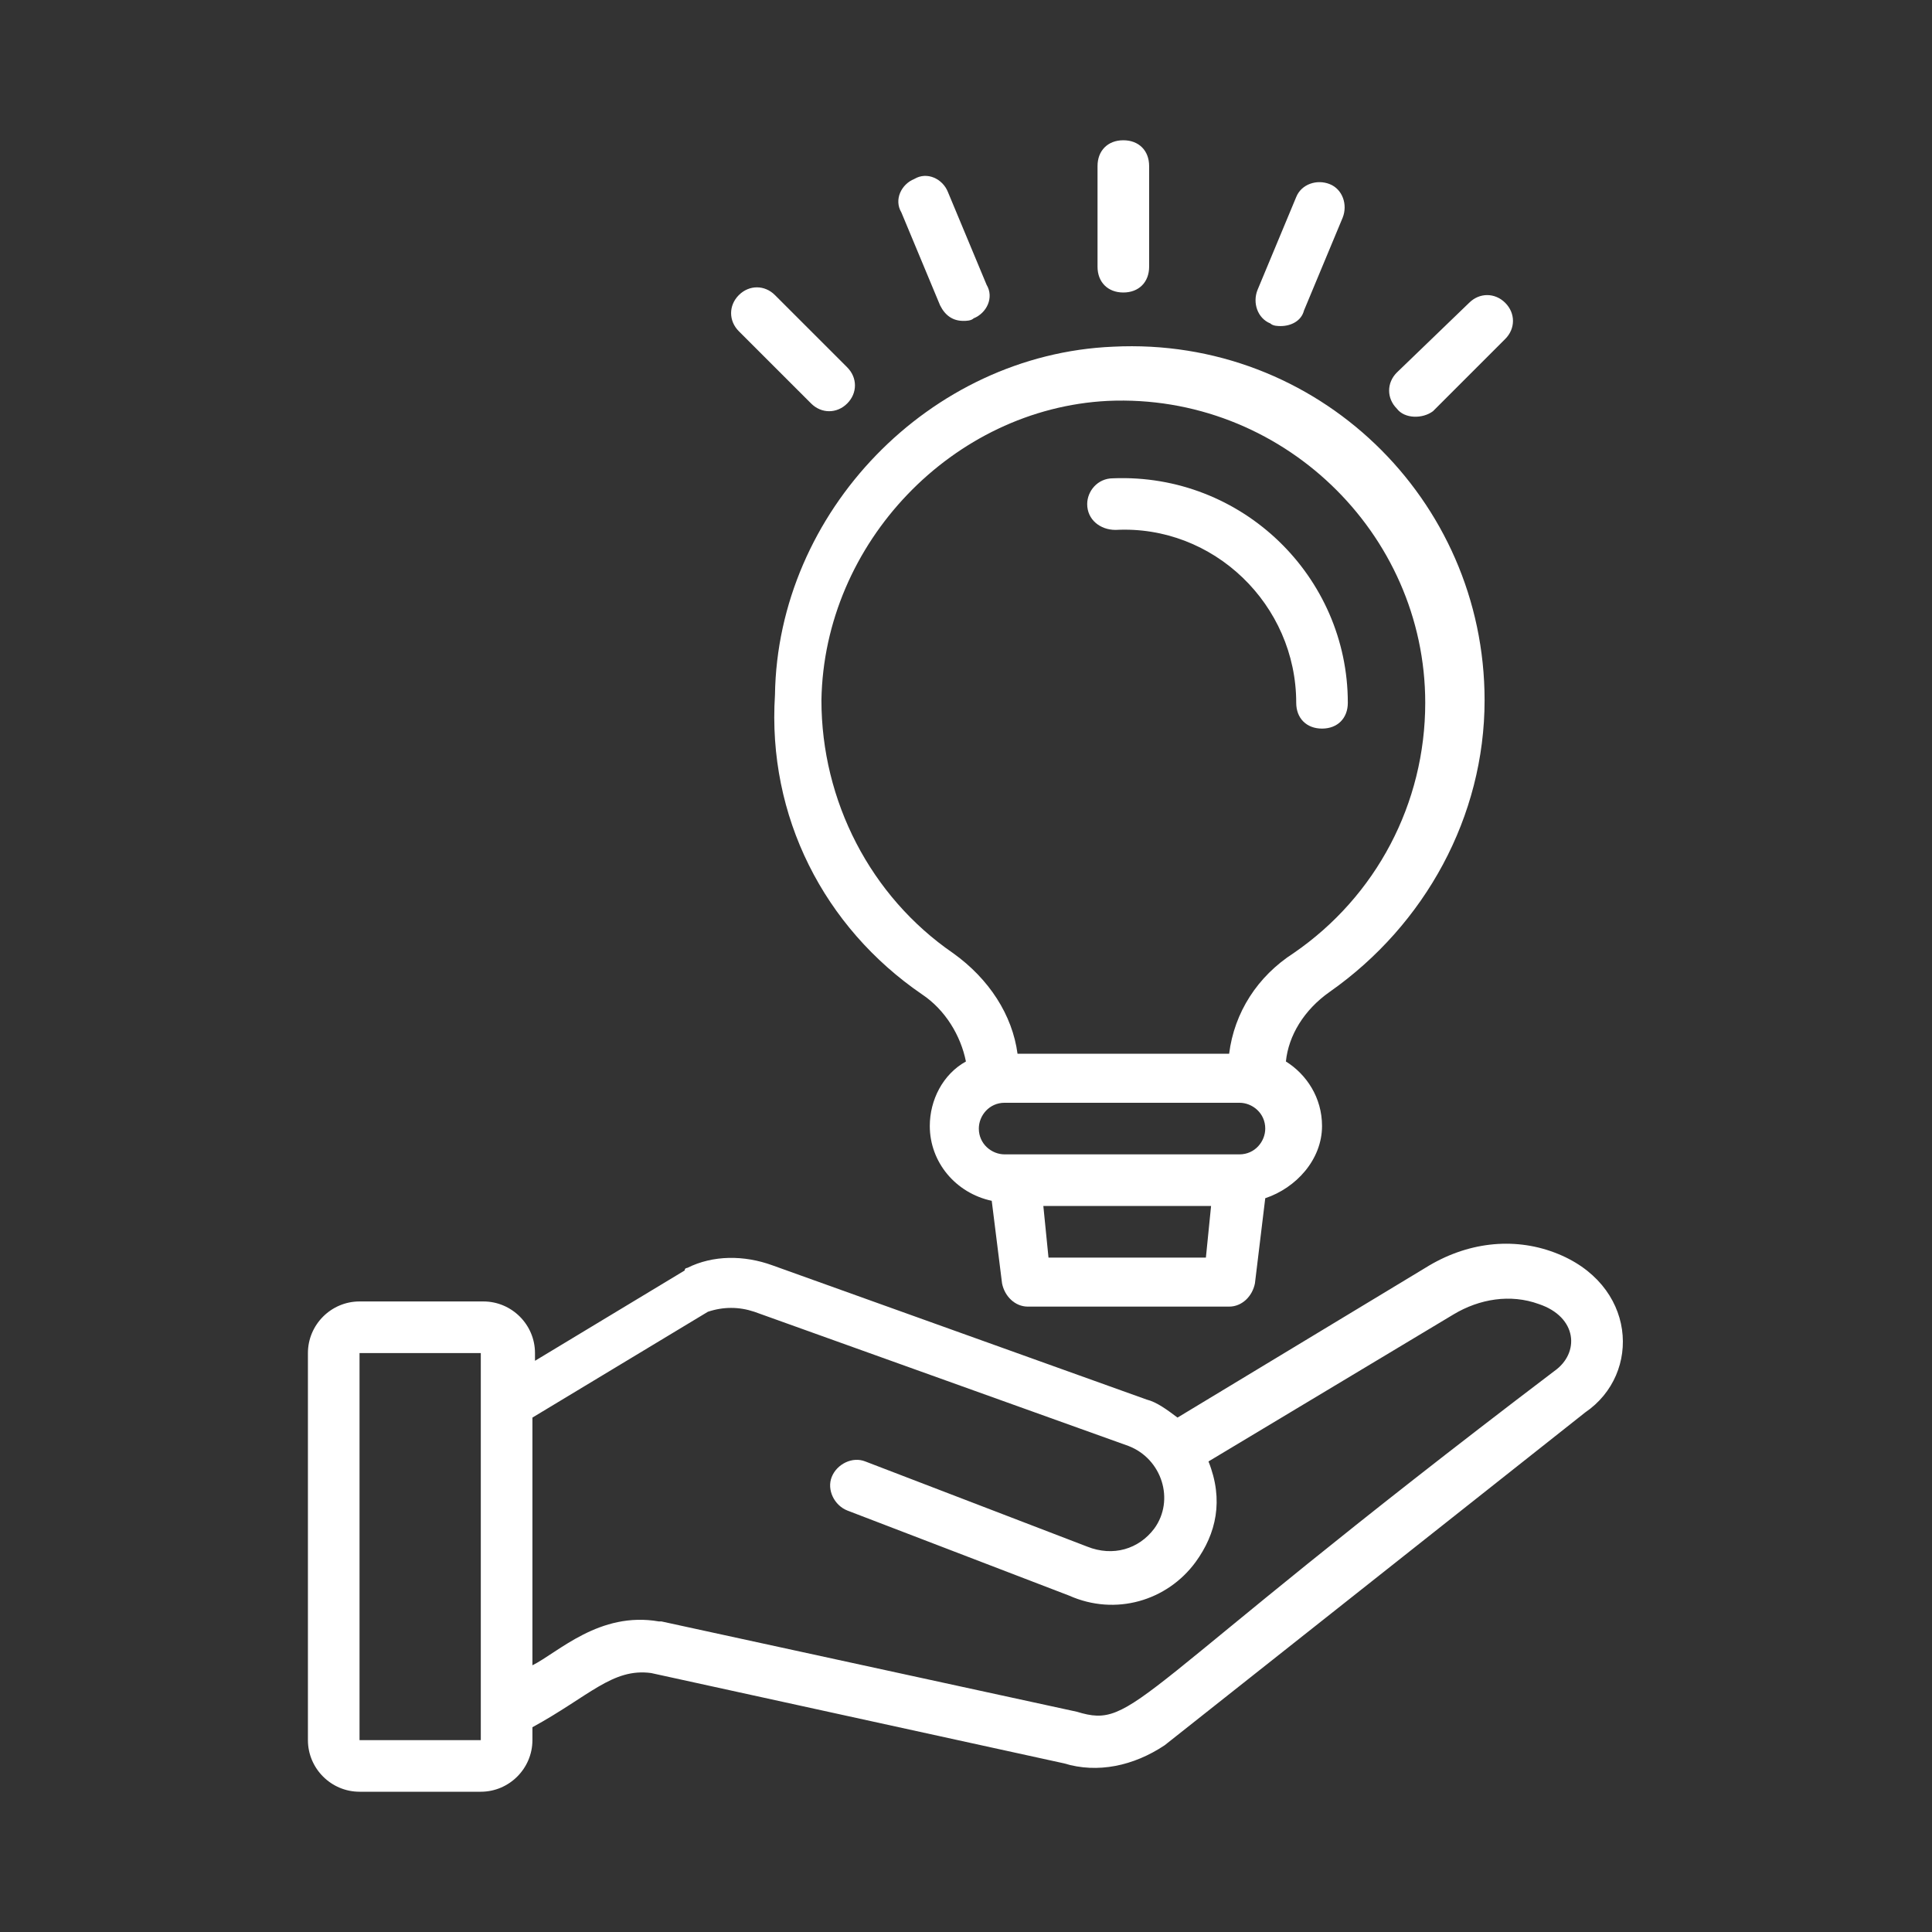
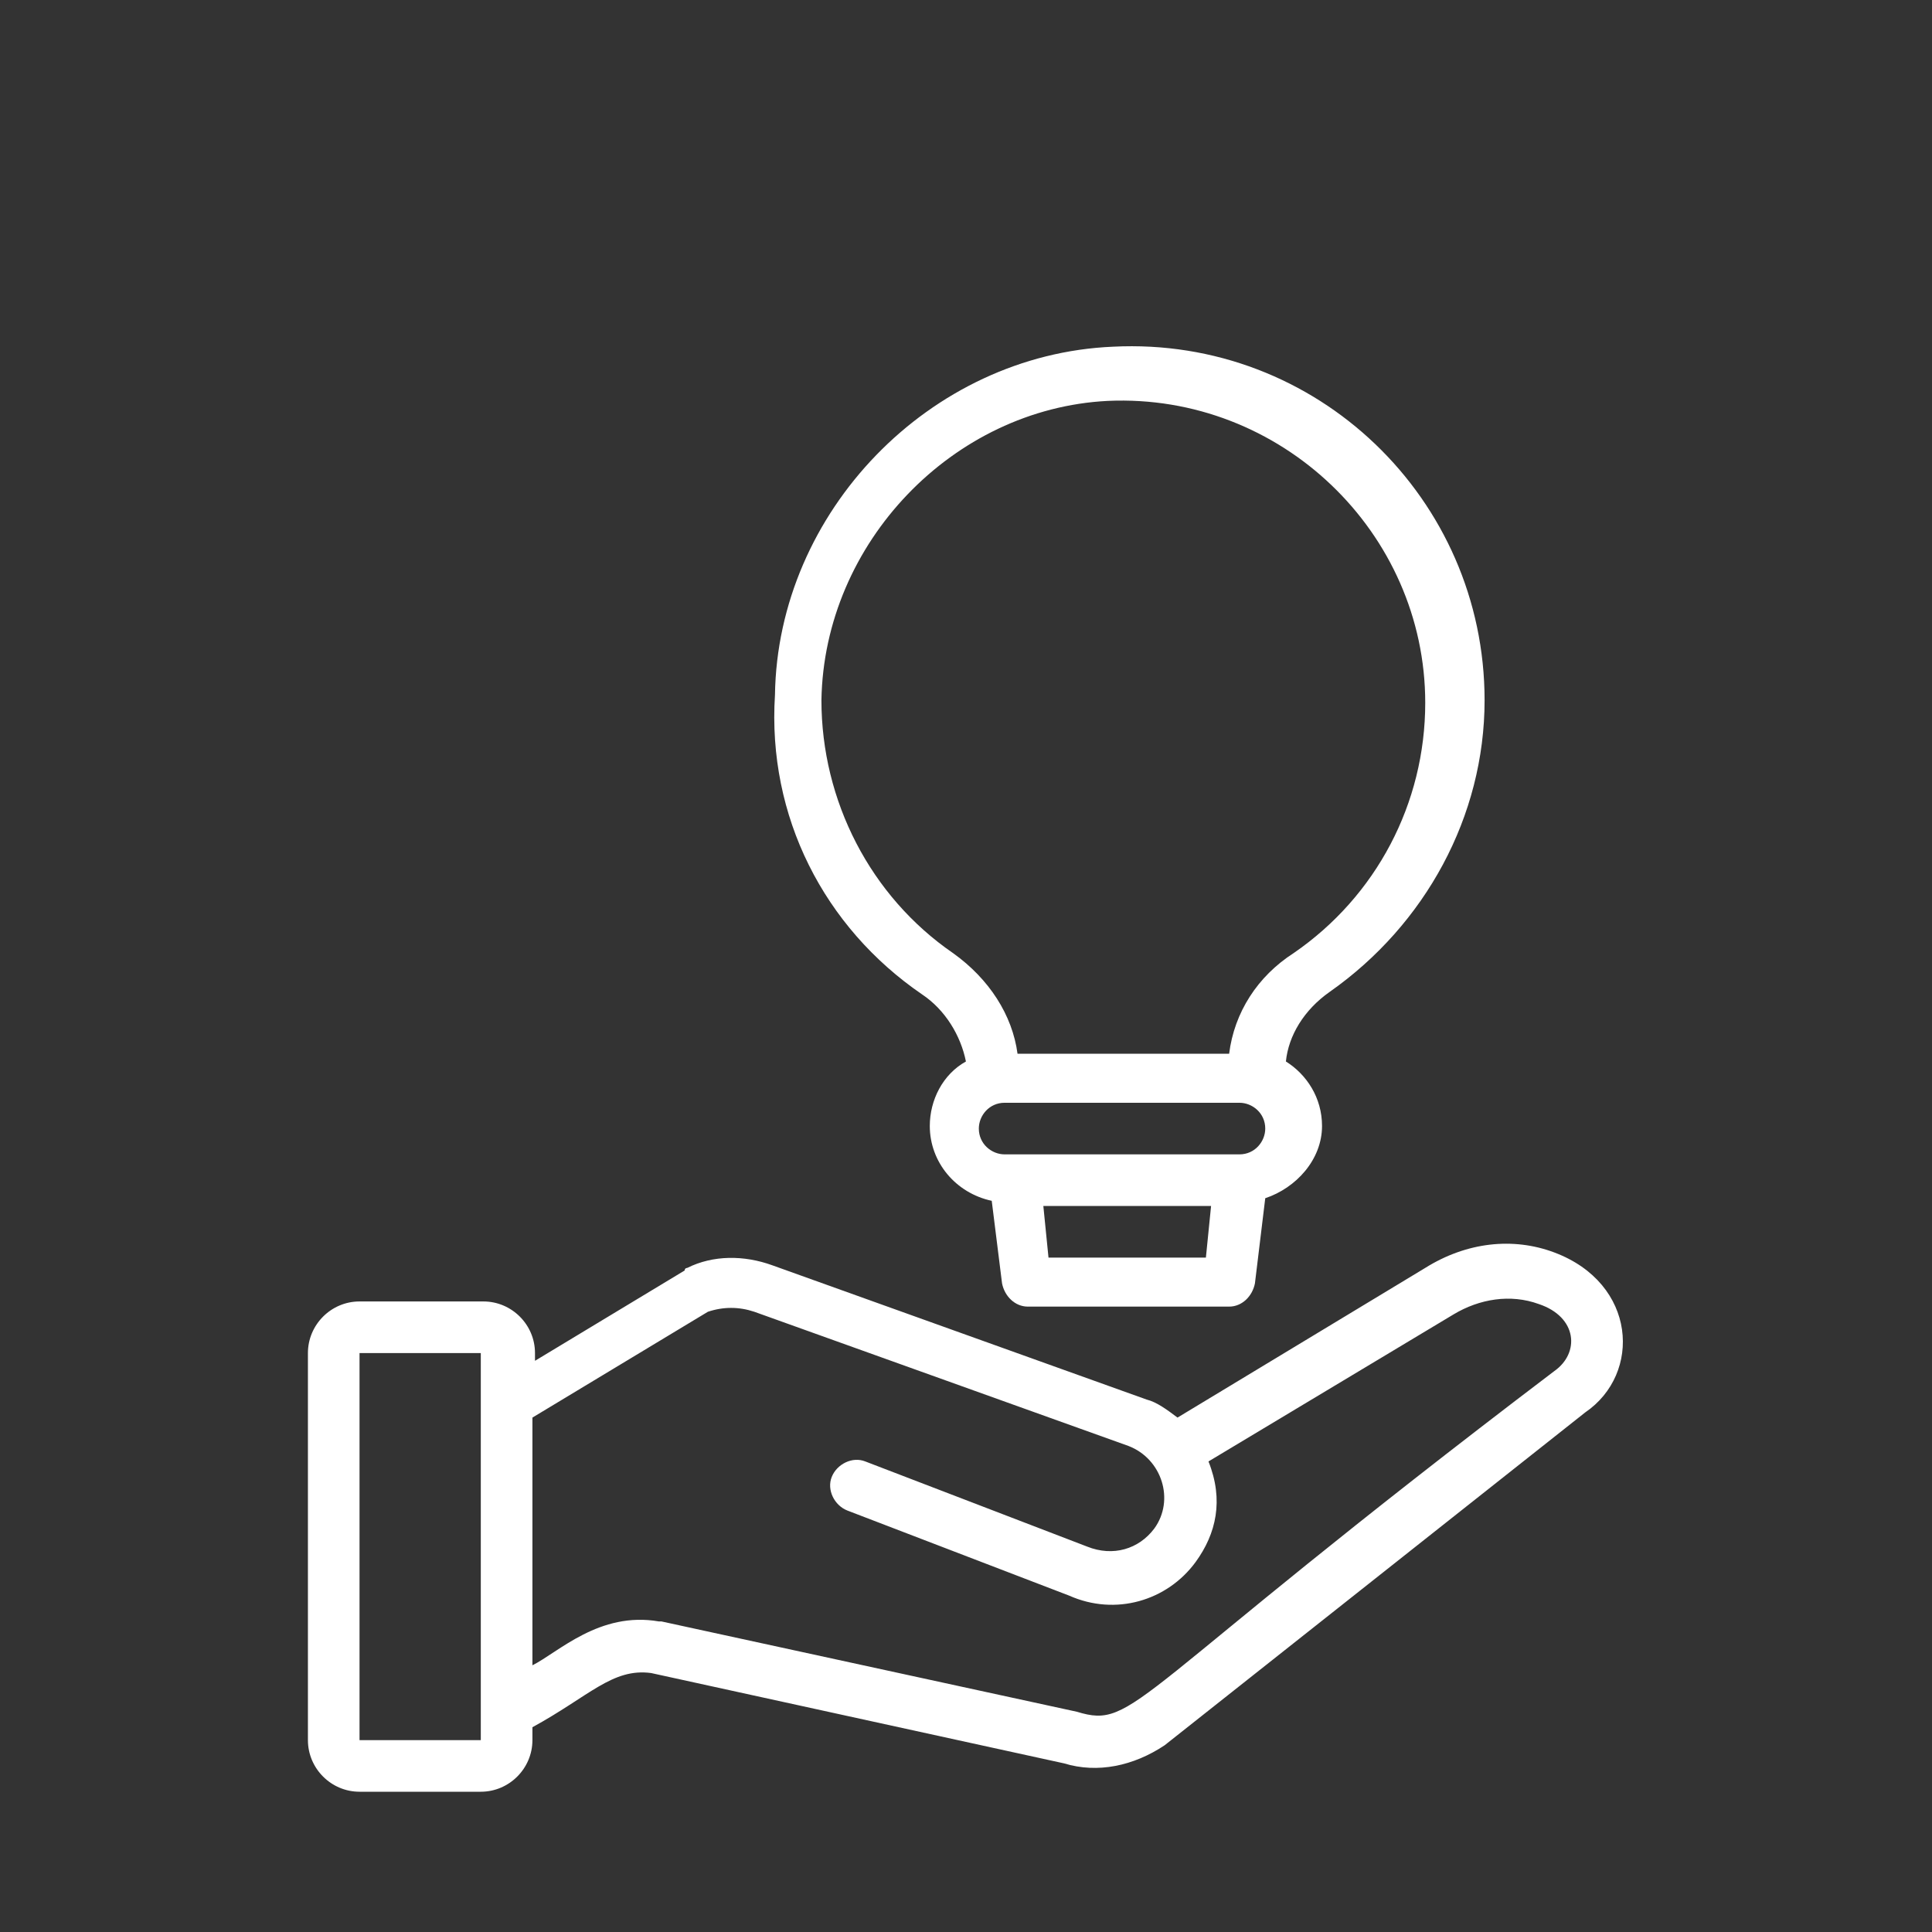
<svg xmlns="http://www.w3.org/2000/svg" width="100" height="100" viewBox="0 0 100 100" fill="none">
  <rect x="0" y="0" width="100" height="100" fill="#333333" stroke="none" />
  <path d="M80.448 64.826C78.311 64.024 75.907 64.291 73.77 65.627L60.948 73.374C60.414 72.973 59.88 72.572 59.345 72.439L39.979 65.493C38.51 64.959 36.907 64.959 35.571 65.627C35.571 65.627 35.438 65.627 35.438 65.76L27.691 70.435V70.034C27.691 68.565 26.489 67.363 25.02 67.363H18.609C17.14 67.363 15.938 68.565 15.938 70.034V90.069C15.938 91.538 17.14 92.74 18.609 92.74H24.886C26.355 92.74 27.558 91.538 27.558 90.069V89.401C30.496 87.798 31.698 86.329 33.701 86.596L55.071 91.271C56.808 91.805 58.678 91.404 60.28 90.336L82.051 73.106C84.99 71.103 84.722 66.428 80.448 64.826ZM18.609 90.069V70.034H24.886V90.069H18.609ZM80.448 70.969C58.277 87.798 58.811 89.535 55.739 88.6L34.236 83.925H34.102C31.03 83.391 28.893 85.528 27.558 86.196V73.374L36.64 67.897C37.441 67.63 38.242 67.63 39.044 67.897L58.41 74.843C60.147 75.511 60.815 77.648 59.746 79.117C58.945 80.185 57.609 80.586 56.273 80.052L44.787 75.644C44.119 75.377 43.318 75.778 43.051 76.445C42.784 77.113 43.184 77.915 43.852 78.182L55.339 82.589C57.743 83.658 60.414 82.856 61.883 80.853C62.952 79.384 63.352 77.648 62.551 75.644L75.239 68.031C76.575 67.23 78.178 66.963 79.647 67.497C81.65 68.165 81.784 70.034 80.448 70.969Z" fill="white" />
  <path d="M47.726 51.469C48.928 52.27 49.729 53.606 49.996 54.942C48.794 55.609 48.126 56.945 48.126 58.281C48.126 60.151 49.462 61.753 51.332 62.154L51.866 66.428C52 67.096 52.534 67.63 53.202 67.63H63.62C64.287 67.63 64.822 67.096 64.955 66.428L65.489 62.02C67.092 61.486 68.428 60.017 68.428 58.281C68.428 56.812 67.626 55.609 66.558 54.942C66.692 53.606 67.493 52.27 68.829 51.336C73.77 47.863 76.842 42.253 76.842 36.243C76.842 25.825 68.161 17.41 57.609 17.945C48.126 18.346 40.246 26.493 40.112 35.976C39.712 42.253 42.65 47.996 47.726 51.469ZM54.27 65.092L54.003 62.421H62.685L62.417 65.092H54.27ZM64.154 59.75H52C51.332 59.75 50.664 59.216 50.664 58.414C50.664 57.746 51.198 57.079 52 57.079H64.154C64.822 57.079 65.489 57.613 65.489 58.414C65.489 59.082 64.955 59.75 64.154 59.75ZM57.342 20.75C66.291 20.349 73.77 27.561 73.77 36.376C73.77 41.585 71.233 46.394 66.959 49.332C65.089 50.534 63.887 52.404 63.62 54.541H52.667C52.4 52.538 51.198 50.668 49.328 49.332C45.054 46.394 42.517 41.452 42.517 36.243C42.65 28.096 49.328 21.15 57.342 20.75Z" fill="white" />
-   <path d="M57.743 27.428C62.818 27.161 67.092 31.301 67.092 36.377C67.092 37.178 67.626 37.712 68.428 37.712C69.229 37.712 69.763 37.178 69.763 36.377C69.763 29.832 64.287 24.49 57.609 24.757C56.808 24.757 56.273 25.425 56.273 26.092C56.273 26.894 56.941 27.428 57.743 27.428ZM58.143 15.14C58.945 15.14 59.479 14.606 59.479 13.805V8.596C59.479 7.794 58.945 7.26 58.143 7.26C57.342 7.26 56.808 7.794 56.808 8.596V13.805C56.808 14.606 57.342 15.14 58.143 15.14ZM48.66 15.808C48.928 16.342 49.328 16.609 49.862 16.609C49.996 16.609 50.263 16.609 50.397 16.476C51.065 16.209 51.465 15.407 51.065 14.739L49.061 9.931C48.794 9.263 47.993 8.863 47.325 9.263C46.657 9.531 46.256 10.332 46.657 11L48.66 15.808ZM41.982 20.883C42.517 21.418 43.318 21.418 43.852 20.883C44.386 20.349 44.386 19.548 43.852 19.014L40.112 15.274C39.578 14.739 38.777 14.739 38.242 15.274C37.708 15.808 37.708 16.609 38.242 17.144L41.982 20.883ZM74.171 21.284L77.911 17.544C78.445 17.01 78.445 16.209 77.911 15.675C77.376 15.14 76.575 15.14 76.041 15.675L72.301 19.281C71.767 19.815 71.767 20.616 72.301 21.151C72.702 21.685 73.637 21.685 74.171 21.284ZM65.756 16.743C65.89 16.877 66.157 16.877 66.291 16.877C66.825 16.877 67.359 16.609 67.493 16.075L69.496 11.267C69.763 10.599 69.496 9.798 68.828 9.531C68.16 9.263 67.359 9.531 67.092 10.198L65.089 15.007C64.822 15.675 65.089 16.476 65.756 16.743Z" fill="white" />
</svg>